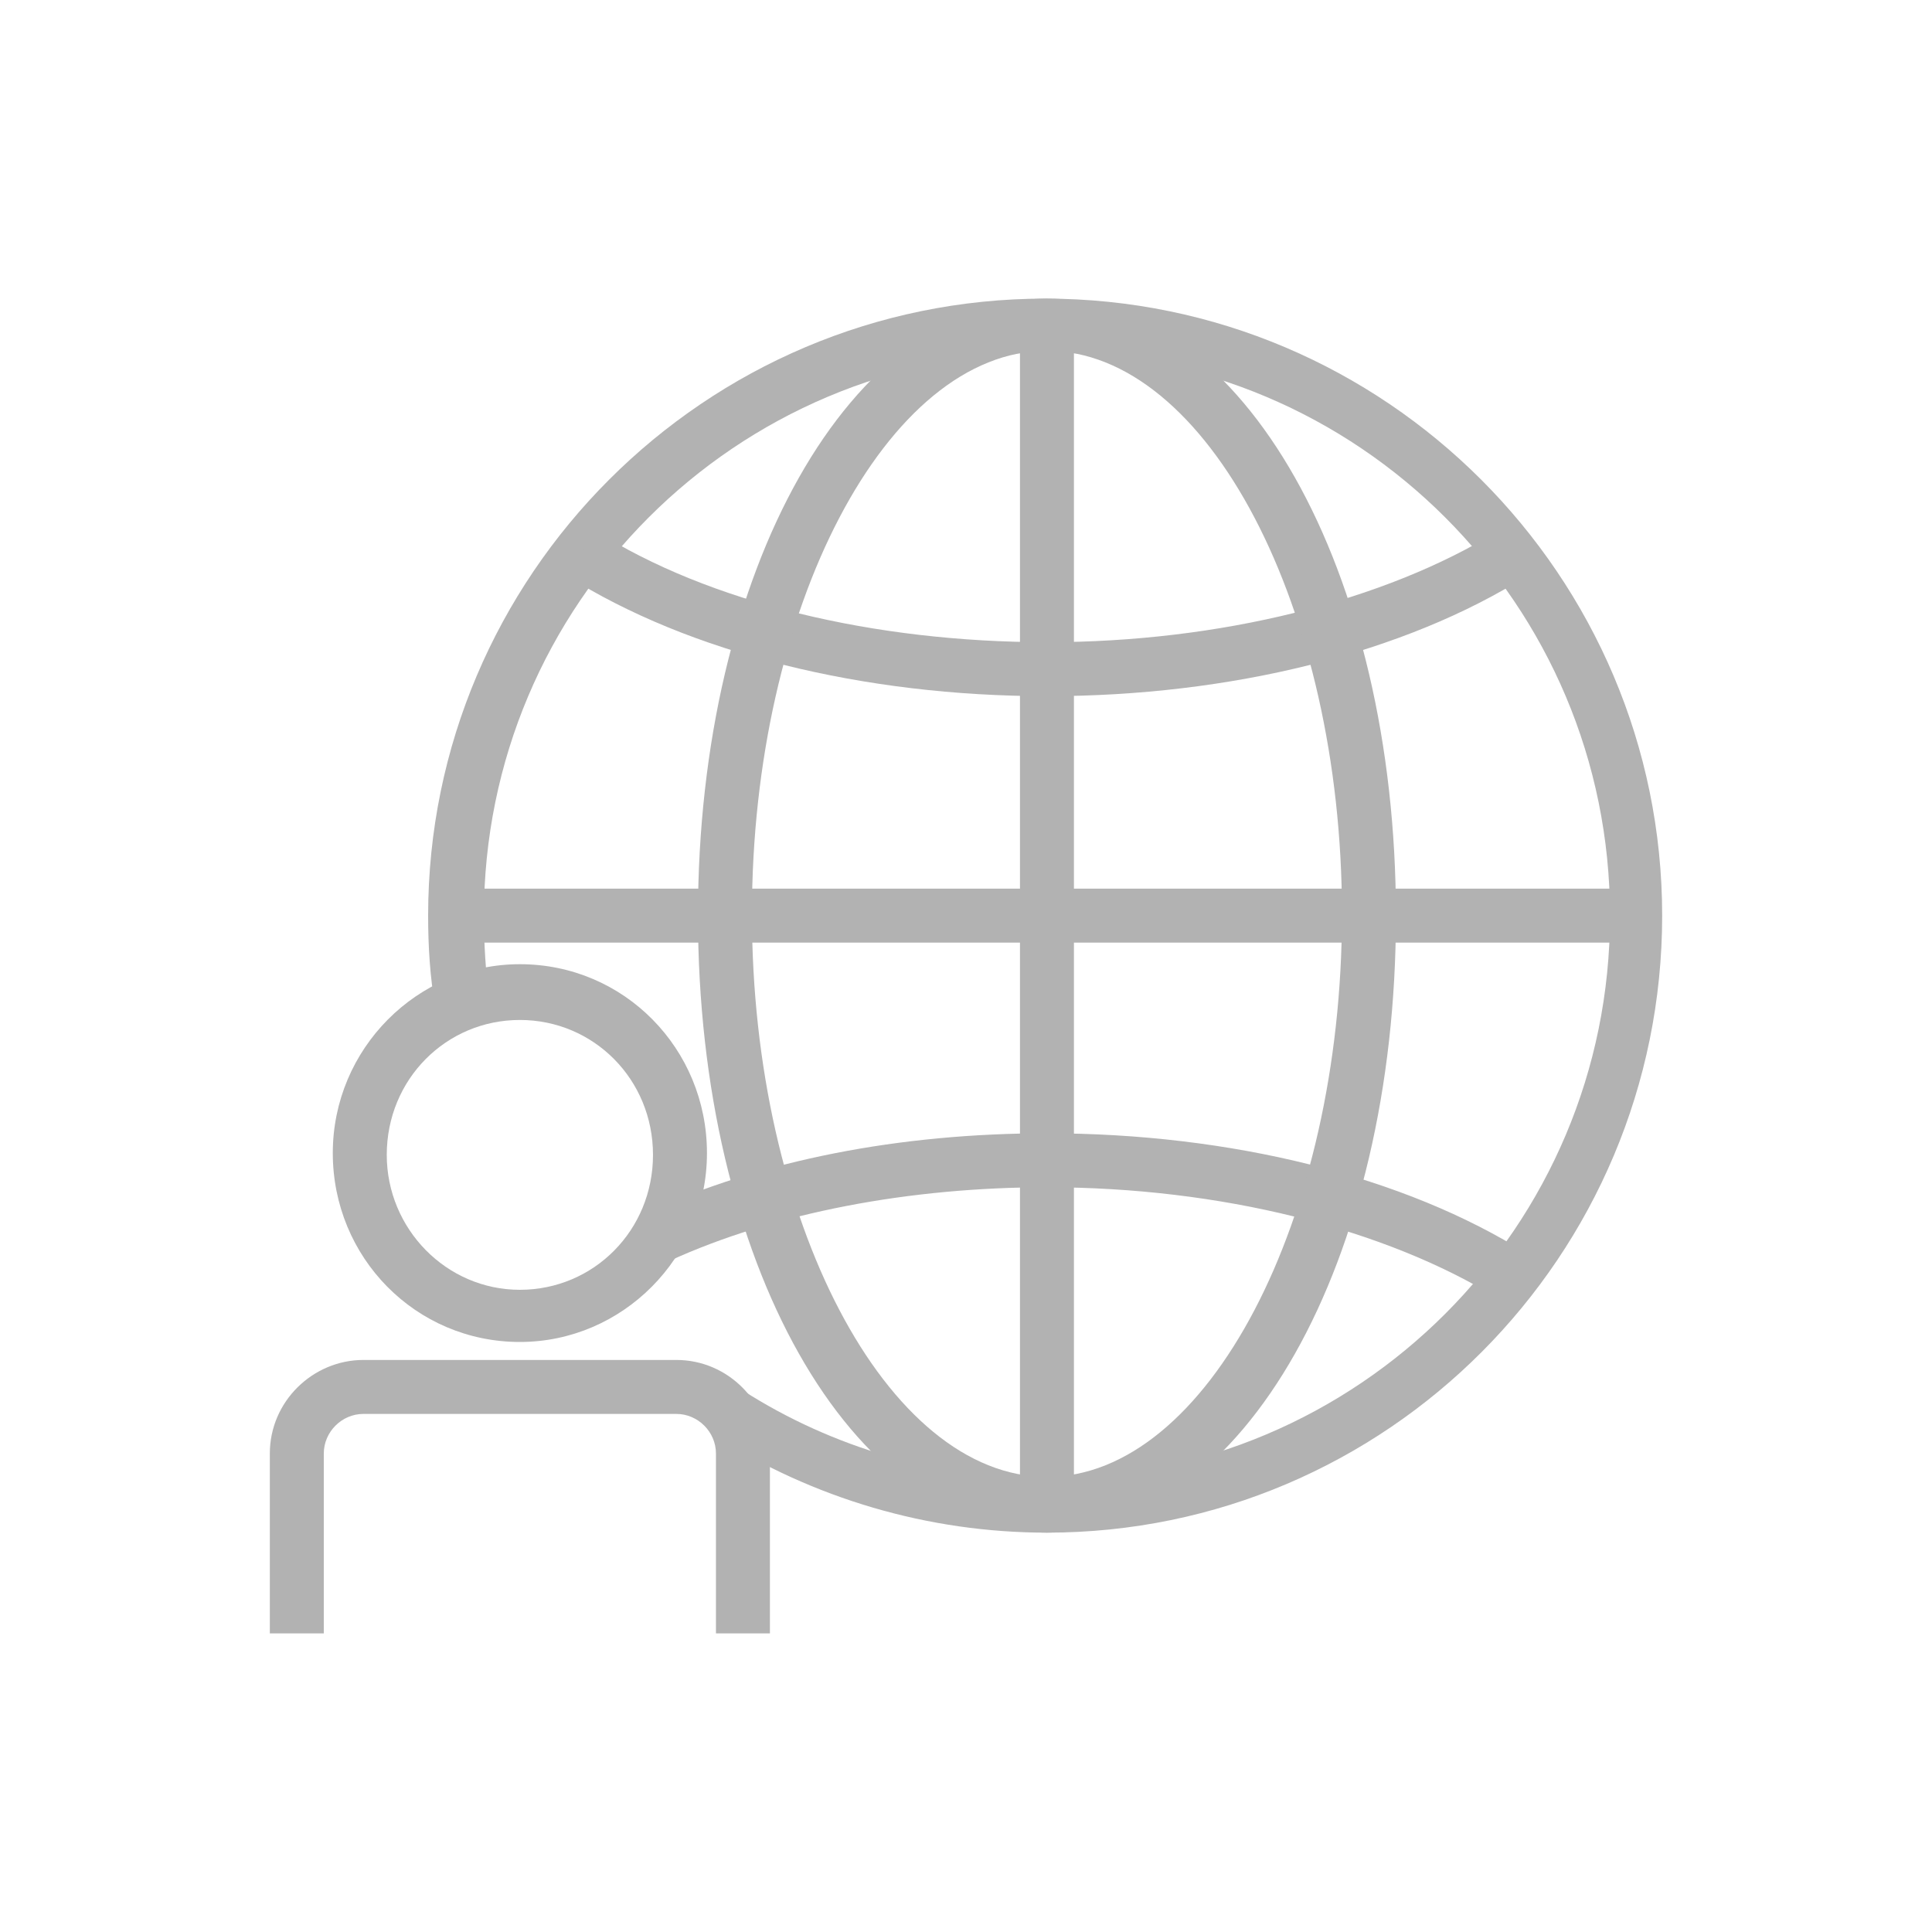
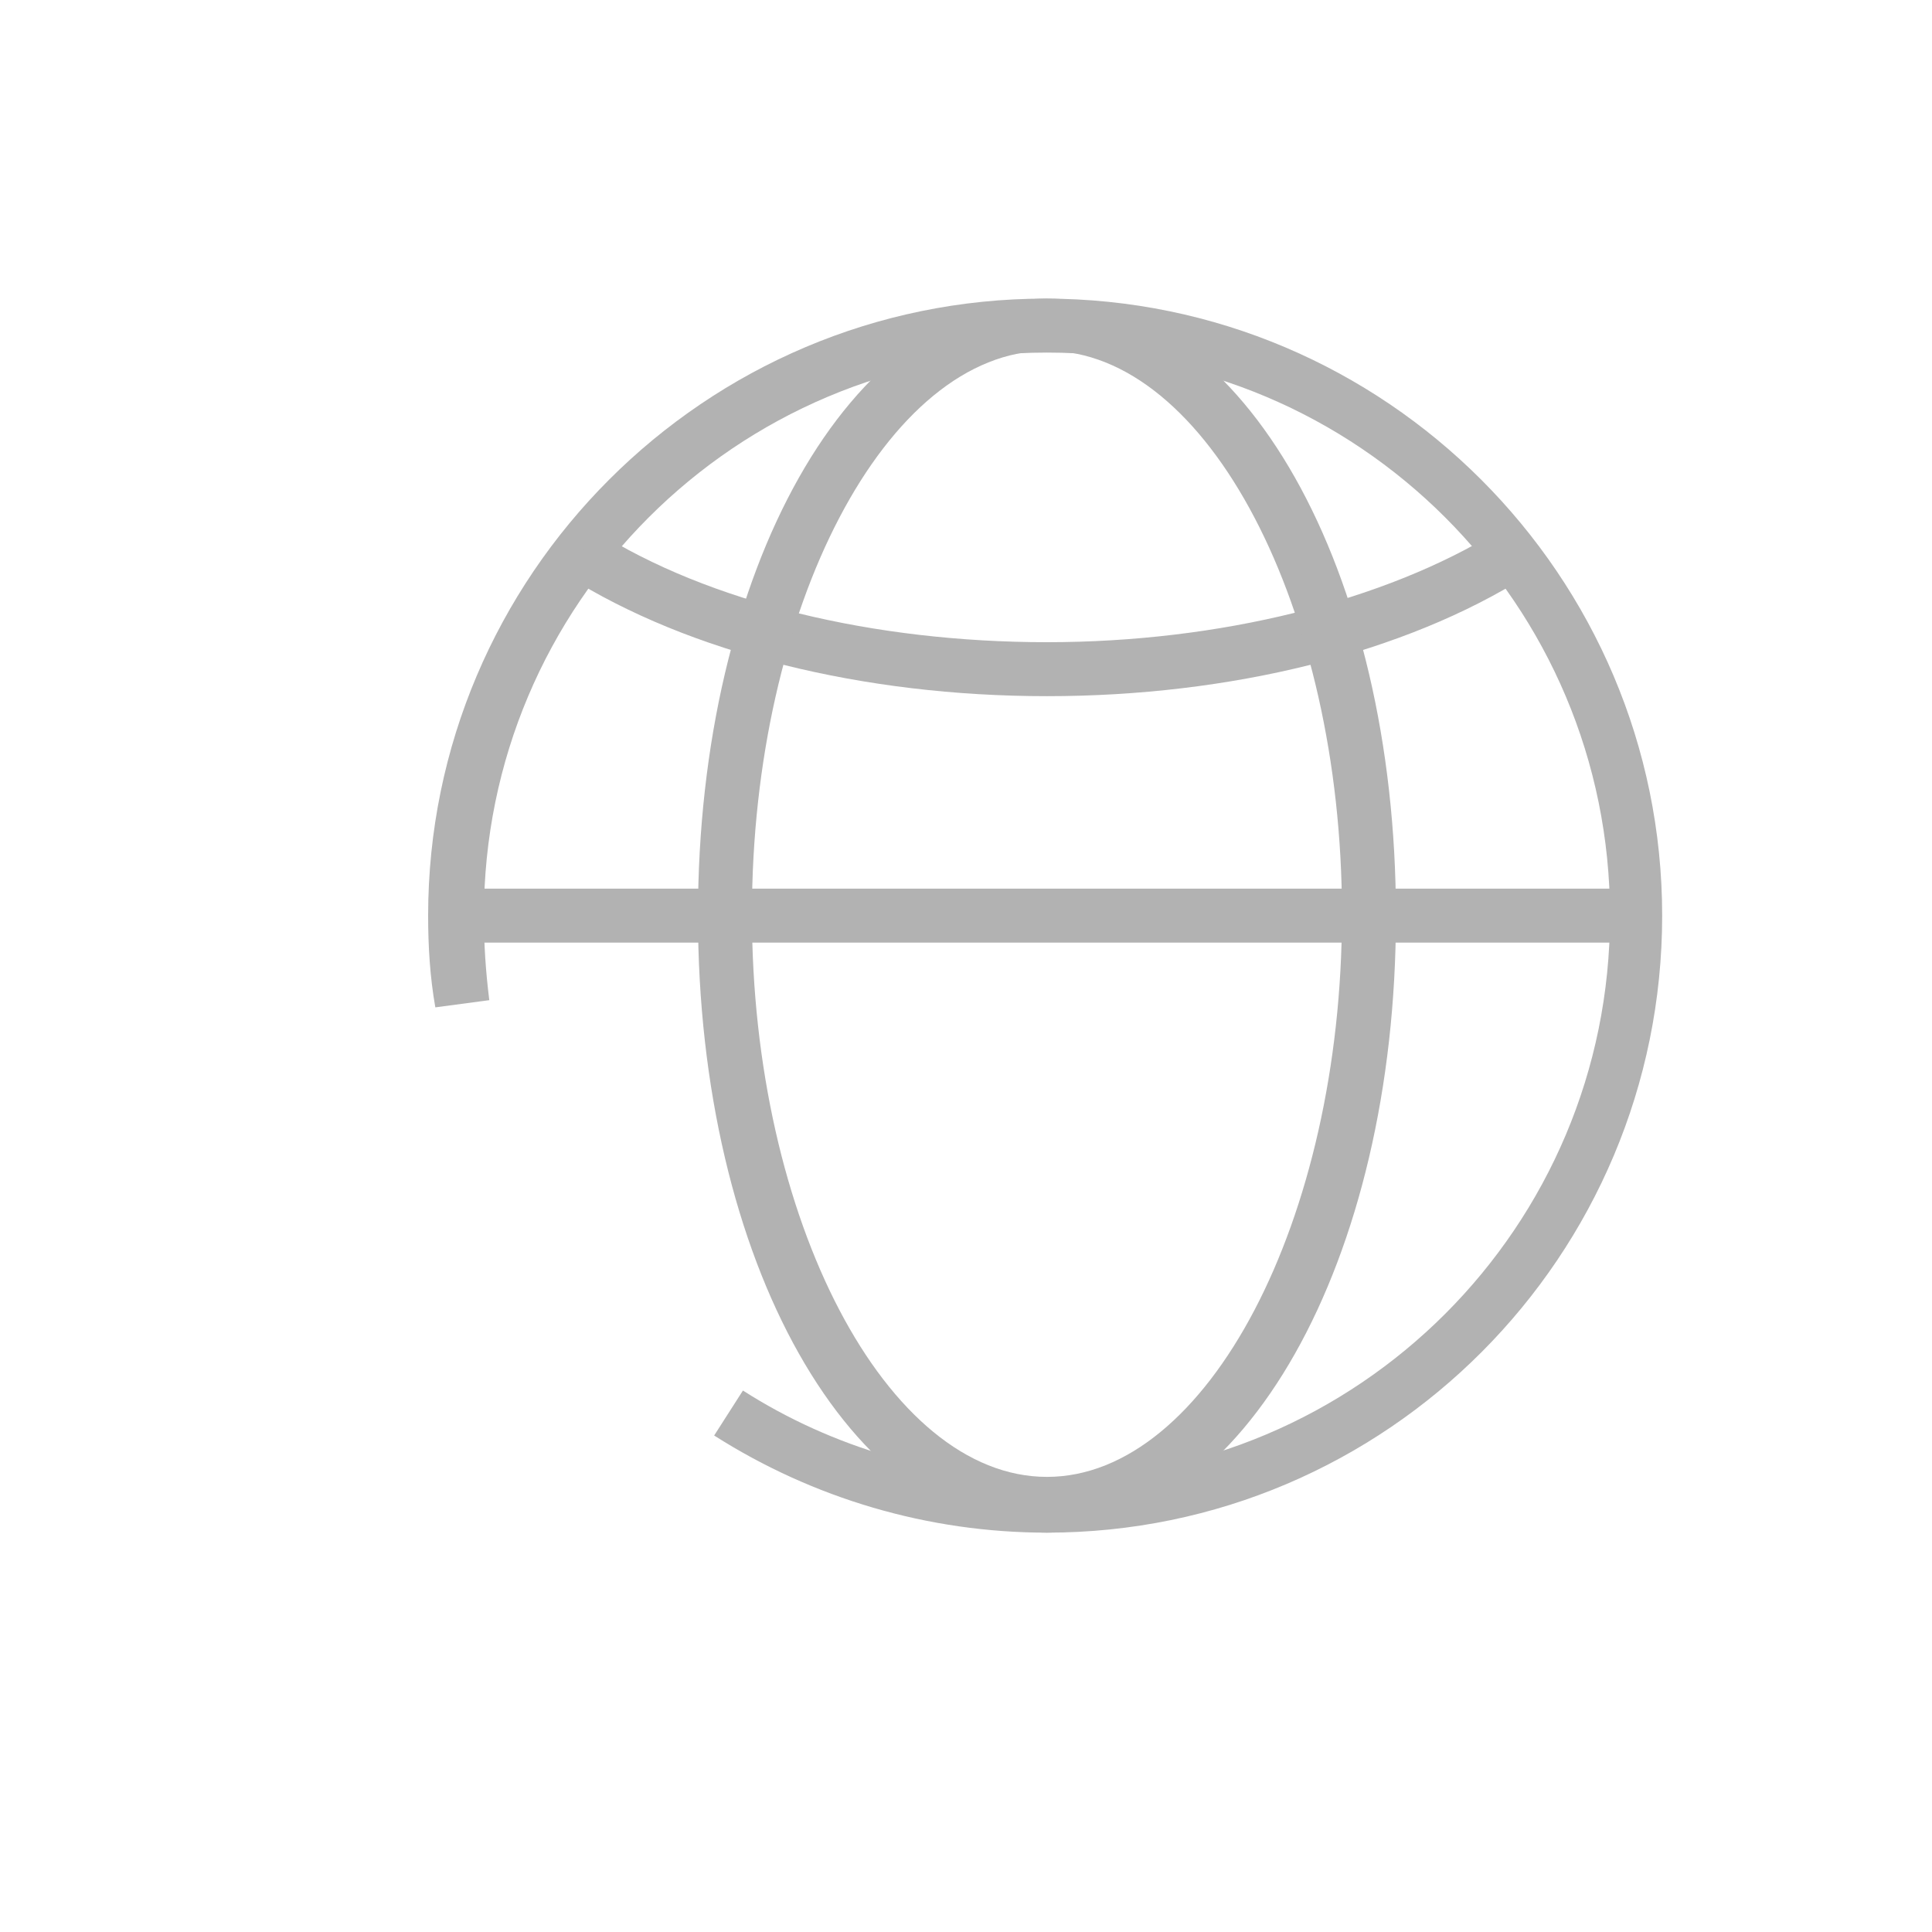
<svg xmlns="http://www.w3.org/2000/svg" version="1.1" id="Livello_1" x="0px" y="0px" viewBox="0 0 107.4 107.4" style="enable-background:new 0 0 107.4 107.4;" xml:space="preserve">
  <style type="text/css">
	.st0{fill:#B2B2B2;}
</style>
  <g>
-     <path class="st0" d="M28.9,74.6c-5.8,0-10.4-4.7-10.4-10.5c0-5.8,4.7-10.5,10.4-10.5c5.8,0,10.4,4.7,10.4,10.5   C39.3,69.9,34.6,74.6,28.9,74.6 M28.9,56.7c-4.1,0-7.4,3.3-7.4,7.5c0,4.1,3.3,7.5,7.4,7.5c4.1,0,7.4-3.3,7.4-7.5   C36.3,60,33,56.7,28.9,56.7" />
-     <path class="st0" d="M42.8,90.8h-3v-10c0-1.2-1-2.2-2.2-2.2H20.2c-1.2,0-2.2,1-2.2,2.2v10h-3v-10c0-2.9,2.4-5.2,5.2-5.2h17.4   c2.9,0,5.2,2.4,5.2,5.2V90.8z" />
    <path class="st0" d="M58.2,85.2c-6.6,0-13-1.9-18.5-5.4l1.6-2.5c5,3.2,10.9,4.9,16.9,4.9c17.3,0,31.3-14,31.3-31.3   c0-17.3-14-31.3-31.3-31.3c-17.3,0-31.3,14-31.3,31.3c0,1.6,0.1,3.1,0.3,4.7l-3,0.4c-0.3-1.7-0.4-3.4-0.4-5.1   c0-18.9,15.4-34.3,34.3-34.3c18.9,0,34.3,15.4,34.3,34.3S77.1,85.2,58.2,85.2" />
    <path class="st0" d="M58.2,38.7c-10.2,0-19.9-2.4-26.7-6.7l1.6-2.5c6.3,4,15.5,6.2,25.1,6.2c9.6,0,18.8-2.3,25.1-6.2l1.6,2.5   C78.1,36.3,68.4,38.7,58.2,38.7" />
-     <path class="st0" d="M83.3,72.2C77,68.3,67.8,66,58.2,66c-7.6,0-15.1,1.4-21,4.1l-1.2-2.7C42.3,64.5,50,63,58.2,63   c10.2,0,19.9,2.4,26.7,6.7L83.3,72.2z" />
    <path class="st0" d="M58.2,85.2c-10.9,0-19.4-15.1-19.4-34.3c0-19.2,8.5-34.3,19.4-34.3c10.9,0,19.4,15.1,19.4,34.3   C77.6,70.1,69.1,85.2,58.2,85.2 M58.2,19.5c-8.9,0-16.4,14.3-16.4,31.3s7.5,31.3,16.4,31.3c8.9,0,16.4-14.3,16.4-31.3   S67.1,19.5,58.2,19.5" />
    <rect x="25.4" y="49.4" class="st0" width="65.6" height="3" />
-     <rect x="56.7" y="18" class="st0" width="3" height="65.6" />
  </g>
</svg>